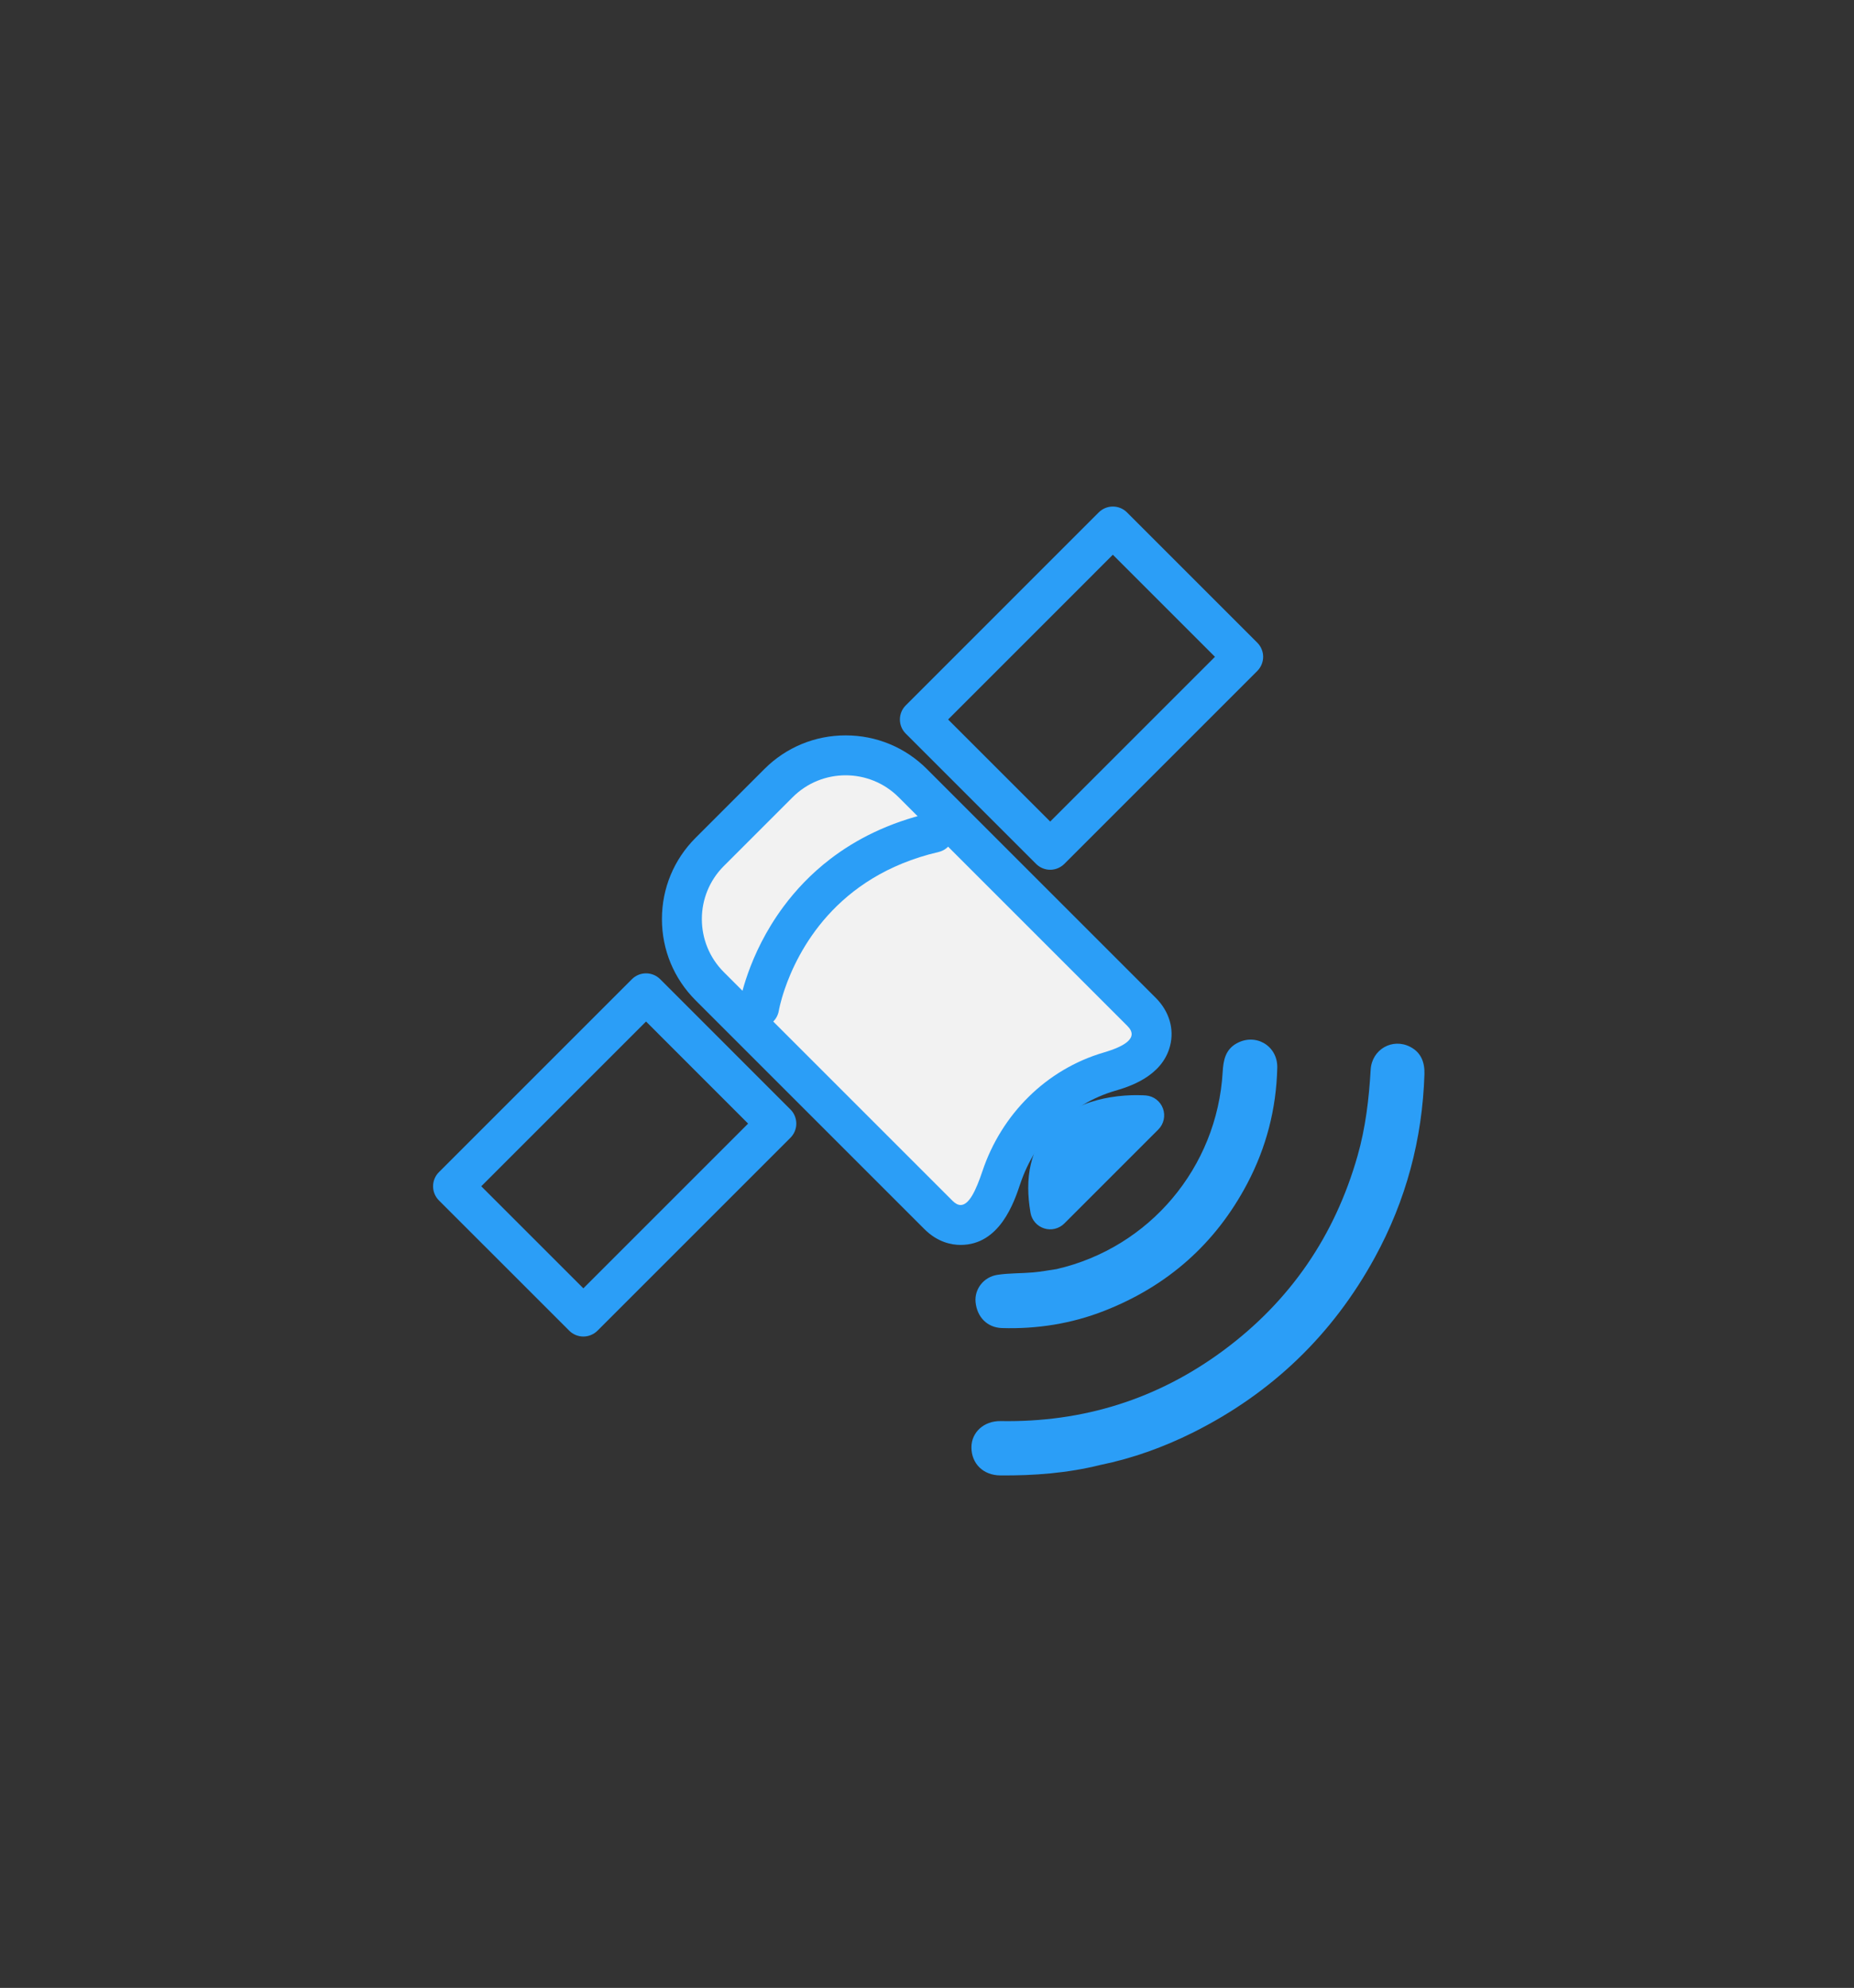
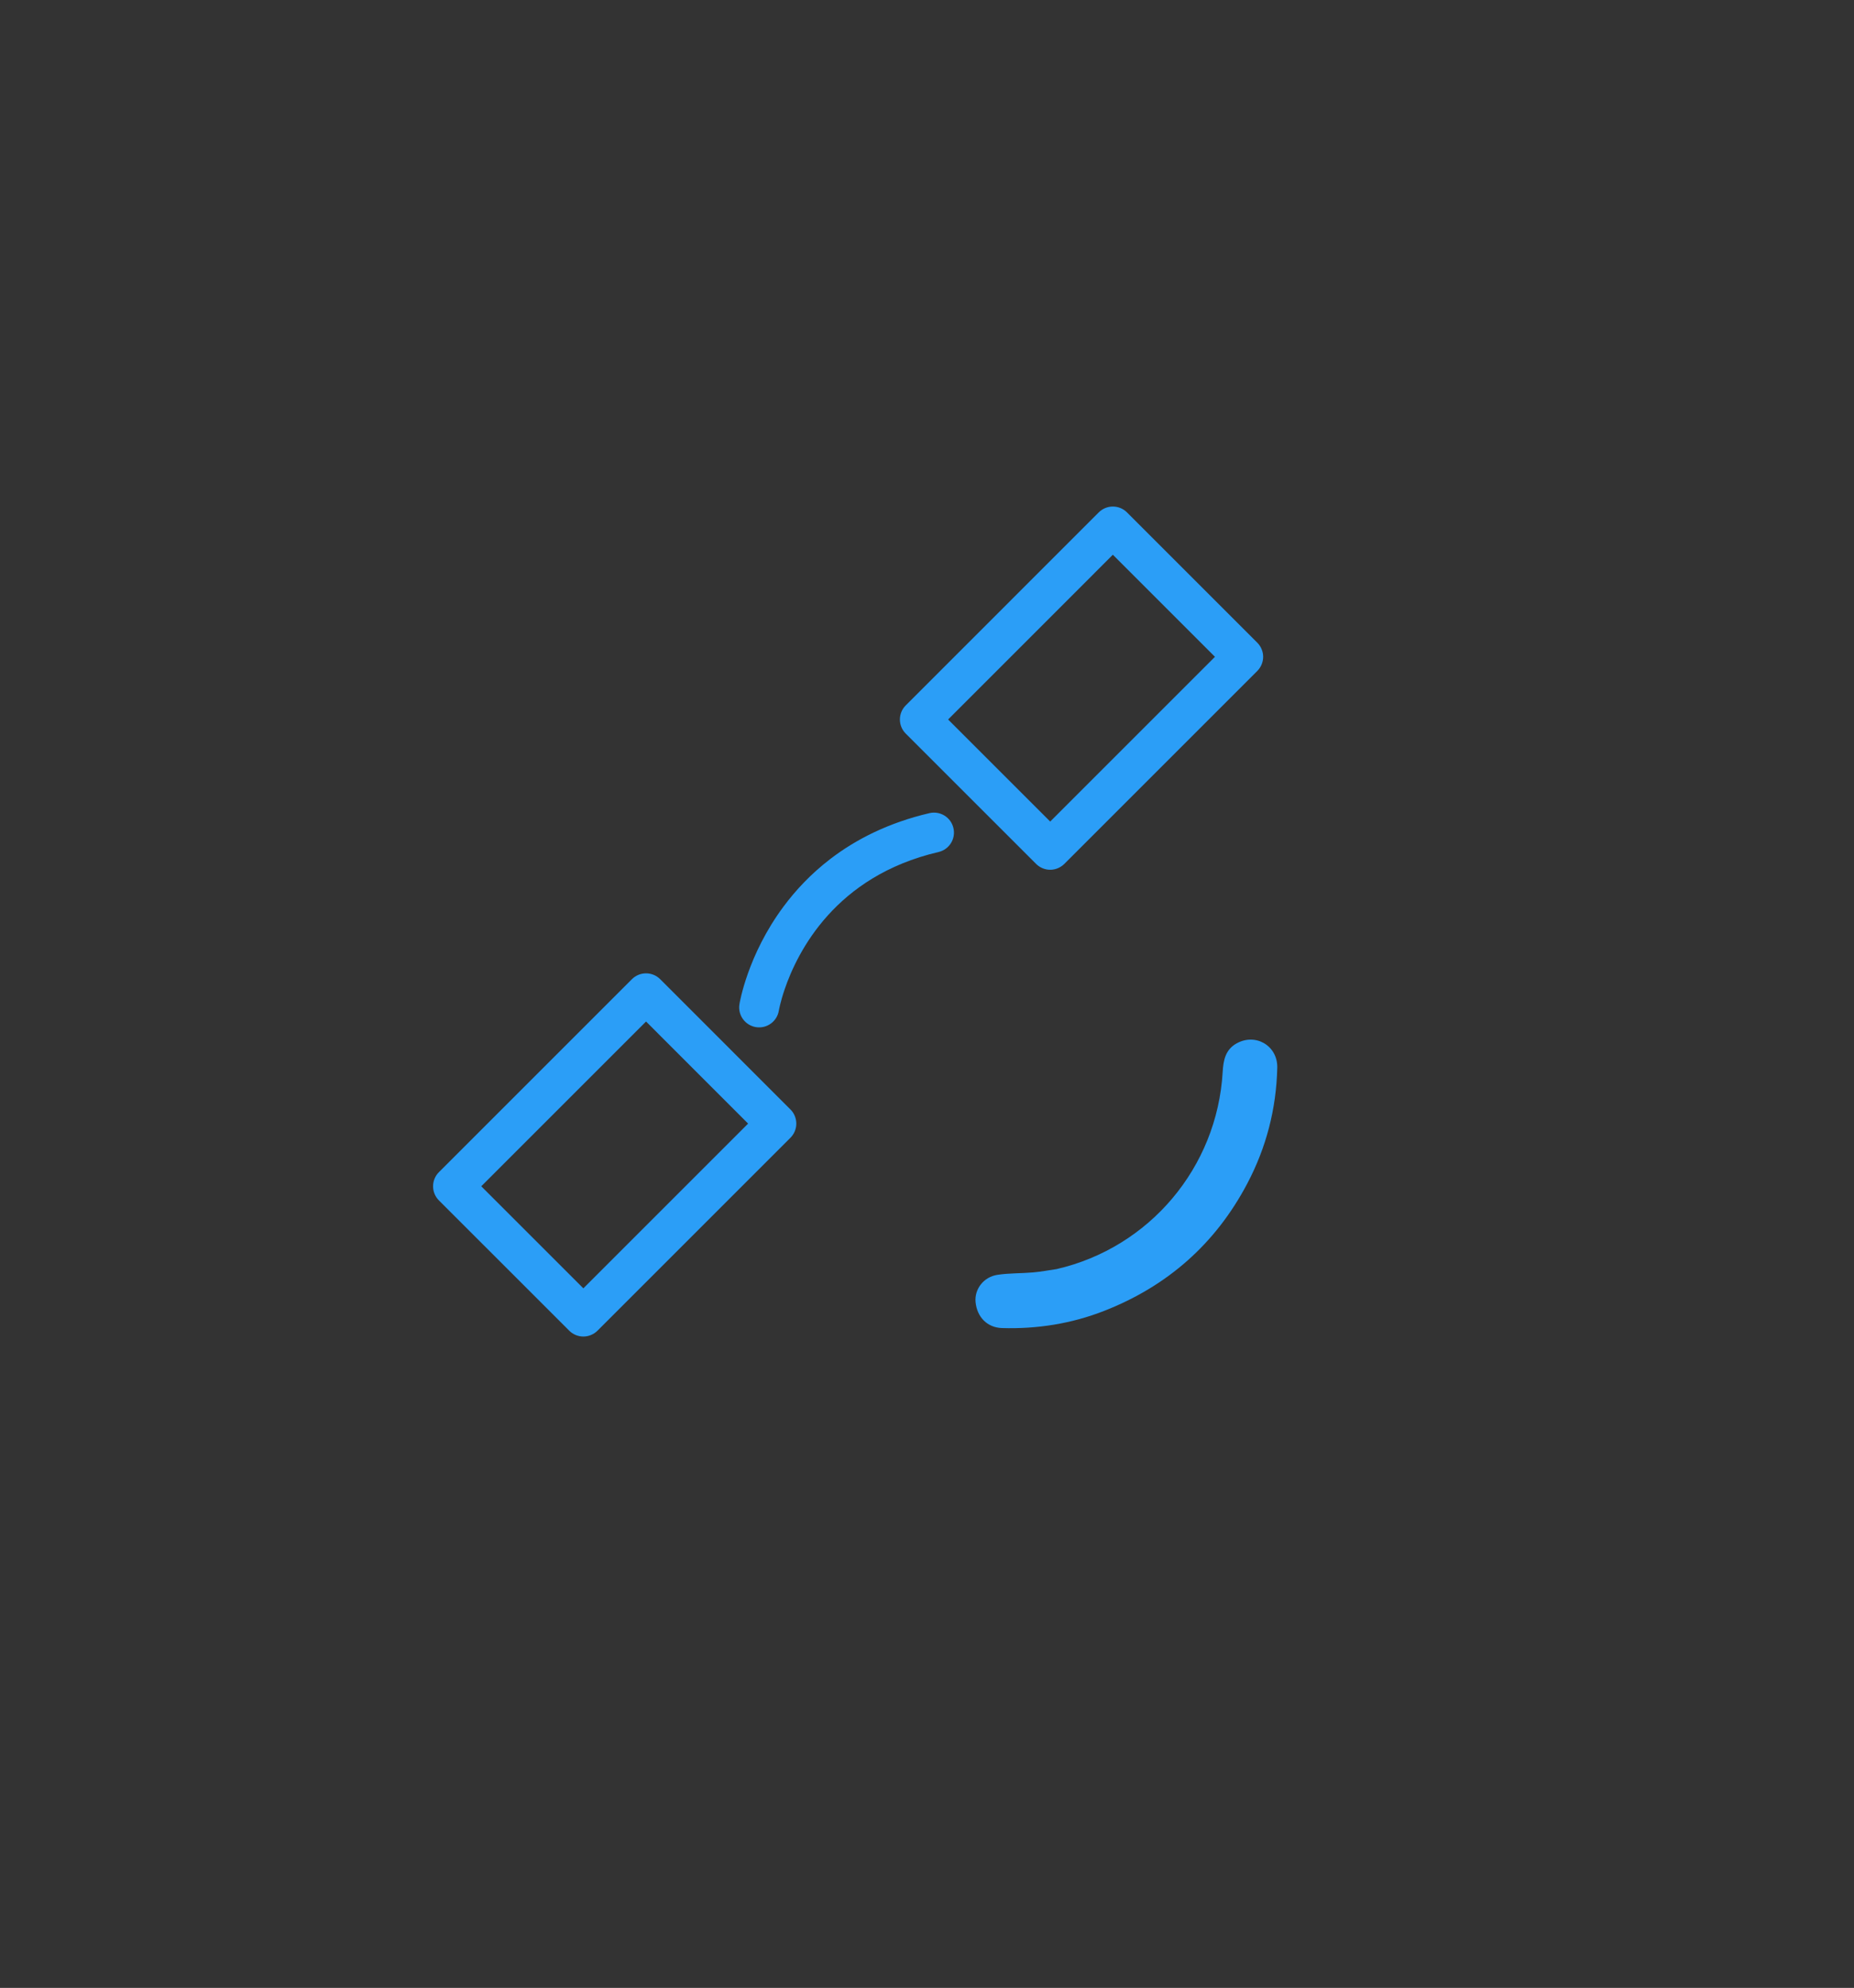
<svg xmlns="http://www.w3.org/2000/svg" width="100%" height="100%" viewBox="0 0 235 252" version="1.1" xml:space="preserve" style="fill-rule:evenodd;clip-rule:evenodd;stroke-linejoin:round;stroke-miterlimit:2;">
  <rect x="0" y="0" width="235" height="252" fill="#333333" stroke="none" />
  <g transform="matrix(0.088,0,0,0.088,107.208,114.463)">
    <g transform="matrix(4.167,0,0,4.167,-24701.8,-10311.8)">
-       <path d="M5967.65,2585.96C5965.73,2585.96 5962.85,2585.36 5960,2582.51L5880.92,2503.43C5874.71,2497.23 5871.3,2488.98 5871.3,2480.21C5871.3,2471.44 5874.71,2463.2 5880.92,2457L5904.68,2433.23C5910.89,2427.03 5919.13,2423.61 5927.9,2423.61C5936.67,2423.61 5944.92,2427.03 5951.12,2433.23L6030.2,2512.31C6034.17,2516.28 6033.88,2520.29 6033.36,2522.33C6031.79,2528.5 6024.89,2531.25 6019.05,2532.96C6001.63,2538.07 5987.68,2551.75 5981.72,2569.56C5979.8,2575.29 5976.24,2585.96 5967.65,2585.96Z" style="fill:rgb(242,242,242);fill-rule:nonzero;" />
-     </g>
+       </g>
    <g transform="matrix(4.167,0,0,4.167,-24701.8,-10311.8)">
-       <path d="M5927.9,2416.71C5917.29,2416.71 5907.31,2420.84 5899.81,2428.35L5876.04,2452.12C5868.53,2459.62 5864.4,2469.6 5864.4,2480.21C5864.4,2490.83 5868.53,2500.8 5876.04,2508.31L5955.12,2587.39C5959.64,2591.91 5964.43,2592.86 5967.65,2592.86C5981.2,2592.86 5986.15,2578.07 5988.26,2571.75C5993.51,2556.08 6005.74,2544.06 6020.99,2539.59C6025.45,2538.28 6037.3,2534.81 6040.05,2524.03C6041.55,2518.15 6039.74,2512.09 6035.08,2507.43L5956,2428.35C5948.49,2420.84 5938.51,2416.71 5927.9,2416.71ZM5927.9,2430.51C5934.54,2430.51 5941.17,2433.04 5946.24,2438.11L6025.32,2517.19C6029.33,2521.2 6024.46,2524.19 6017.11,2526.34C5997.23,2532.17 5981.75,2547.72 5975.18,2567.37C5972.91,2574.13 5970.55,2579.06 5967.65,2579.06C5966.78,2579.06 5965.86,2578.61 5964.87,2577.63L5885.79,2498.55C5875.67,2488.42 5875.67,2472 5885.79,2461.88L5909.56,2438.11C5914.63,2433.04 5921.26,2430.51 5927.9,2430.51Z" style="fill:rgb(43,158,247);fill-rule:nonzero;" />
-     </g>
+       </g>
    <g transform="matrix(4.167,0,0,4.167,-24701.8,-10311.8)">
      <path d="M5904.81,2511.85L5902.31,2511.45L5904.81,2511.87L5904.81,2511.85L5902.31,2511.45L5904.81,2511.87C5904.82,2511.8 5905.31,2508.95 5906.79,2504.59C5909.01,2498.03 5913.46,2488.14 5921.71,2478.98C5925.84,2474.39 5930.92,2469.97 5937.2,2466.16C5943.48,2462.35 5950.97,2459.14 5960.01,2457.03C5963.72,2456.17 5966.03,2452.46 5965.16,2448.75C5964.3,2445.03 5960.59,2442.73 5956.88,2443.59C5942.76,2446.88 5931.44,2452.65 5922.56,2459.47C5915.9,2464.58 5910.61,2470.26 5906.43,2475.89C5900.16,2484.33 5896.4,2492.63 5894.17,2498.88C5891.94,2505.13 5891.24,2509.33 5891.19,2509.66C5890.58,2513.42 5893.14,2516.96 5896.91,2517.57C5900.67,2518.17 5904.21,2515.61 5904.81,2511.85Z" style="fill:rgb(43,158,247);fill-rule:nonzero;" />
    </g>
    <g transform="matrix(4.167,0,0,4.167,-24701.8,-10311.8)">
-       <path d="M5998.61,2580.57L6003.49,2585.45L6035.99,2552.95C6037.88,2551.05 6038.51,2548.23 6037.59,2545.71C6036.68,2543.19 6034.39,2541.43 6031.72,2541.19C6031.55,2541.18 6030.36,2541.08 6028.47,2541.08C6026.22,2541.08 6022.96,2541.22 6019.23,2541.85C6016.43,2542.33 6013.36,2543.08 6010.24,2544.32C6007.9,2545.25 6005.53,2546.45 6003.27,2548.03C5999.87,2550.4 5996.71,2553.67 5994.48,2557.93C5992.25,2562.18 5991.01,2567.32 5991.02,2573.15C5991.02,2575.85 5991.28,2578.72 5991.81,2581.76C5992.25,2584.3 5994.07,2586.37 5996.53,2587.15C5998.98,2587.93 6001.66,2587.27 6003.49,2585.45L5998.61,2580.57L6005.4,2579.38C6004.99,2577.04 6004.82,2574.97 6004.82,2573.15C6004.82,2570.81 6005.1,2568.89 6005.55,2567.28C6005.95,2565.86 6006.47,2564.68 6007.09,2563.65C6008.18,2561.85 6009.57,2560.45 6011.28,2559.27C6013.82,2557.51 6017.11,2556.34 6020.31,2555.69C6023.51,2555.03 6026.56,2554.88 6028.47,2554.88C6029.17,2554.88 6029.72,2554.9 6030.07,2554.92C6030.25,2554.93 6030.38,2554.93 6030.45,2554.94L6030.52,2554.94L6030.87,2550.77L6030.5,2554.94L6030.52,2554.94L6030.87,2550.77L6030.5,2554.94L6031.11,2548.07L6026.23,2543.19L5993.73,2575.69L5998.61,2580.57L6005.4,2579.38L5998.61,2580.57Z" style="fill:rgb(43,158,247);fill-rule:nonzero;" />
-     </g>
+       </g>
    <g transform="matrix(4.167,0,0,4.167,-24701.8,-10311.8)">
      <path d="M6065.32,2389.55L6060.44,2384.67L5998.61,2446.5L5963.32,2411.22L6020.27,2354.26L6060.44,2394.43L6065.32,2389.55L6060.44,2384.67L6065.32,2389.55L6070.2,2384.67L6025.15,2339.62C6022.46,2336.93 6018.09,2336.93 6015.39,2339.62L5948.68,2406.34C5945.98,2409.03 5945.98,2413.4 5948.68,2416.1L5993.73,2461.14C5995.01,2462.43 5996.79,2463.17 5998.61,2463.17C6000.42,2463.17 6002.2,2462.43 6003.49,2461.14L6070.2,2394.43C6071.48,2393.14 6072.22,2391.37 6072.22,2389.55C6072.22,2387.73 6071.48,2385.96 6070.2,2384.67L6065.32,2389.55Z" style="fill:rgb(43,158,247);fill-rule:nonzero;" />
    </g>
    <g transform="matrix(4.167,0,0,4.167,-24701.8,-10311.8)">
      <path d="M5903.95,2550.92L5899.07,2546.04L5837.24,2607.87L5801.95,2572.59L5858.91,2515.63L5899.07,2555.8L5903.95,2550.92L5899.07,2546.04L5903.95,2550.92L5908.83,2546.04L5863.79,2500.99C5861.09,2498.3 5856.72,2498.3 5854.03,2500.99L5787.31,2567.71C5784.62,2570.4 5784.62,2574.77 5787.31,2577.47L5832.36,2622.51C5833.64,2623.8 5835.42,2624.53 5837.24,2624.53C5839.05,2624.53 5840.83,2623.8 5842.12,2622.51L5908.83,2555.8C5910.12,2554.51 5910.85,2552.74 5910.85,2550.92C5910.85,2549.1 5910.12,2547.32 5908.83,2546.04L5903.95,2550.92Z" style="fill:rgb(43,158,247);fill-rule:nonzero;" />
    </g>
    <g transform="matrix(4.167,0,0,4.167,-24701.8,-10311.8)">
-       <path d="M6015.95,2668.93C6004.57,2671.75 5992.99,2672.65 5981.31,2672.54C5975.48,2672.49 5971.39,2668.47 5971.38,2662.86C5971.37,2657.63 5975.7,2653.66 5981.51,2653.76C6009.91,2654.24 6035.67,2646.24 6058.5,2629.33C6081.58,2612.23 6096.99,2589.71 6104.85,2562.07C6107.62,2552.35 6108.8,2542.39 6109.38,2532.31C6109.78,2525.24 6116.94,2521.2 6123.08,2524.4C6126.85,2526.36 6128.1,2529.81 6127.97,2533.85C6127.26,2556.32 6121.59,2577.51 6110.81,2597.22C6096.23,2623.89 6075.25,2644.06 6048.04,2657.68C6037.83,2662.78 6027.15,2666.63 6015.95,2668.93Z" style="fill:rgb(43,158,247);fill-rule:nonzero;" />
-     </g>
+       </g>
    <g transform="matrix(4.167,0,0,4.167,-24701.8,-10311.8)">
      <path d="M6000.8,2601.22C6032.91,2593.83 6056.32,2566.11 6058.23,2533.02C6058.46,2529.01 6059.19,2525.32 6063.08,2523.17C6069.68,2519.52 6077.28,2524.06 6077.1,2531.61C6076.77,2545.75 6073.33,2559.13 6066.73,2571.65C6055.75,2592.49 6039.13,2607.1 6017.28,2615.66C6005.96,2620.09 5994.1,2621.97 5981.93,2621.6C5976.88,2621.44 5973.3,2617.83 5972.81,2612.58C5972.4,2608.19 5975.56,2603.93 5980.37,2603.2C5984.43,2602.58 5988.6,2602.72 5992.71,2602.36C5995.42,2602.13 5998.1,2601.61 6000.8,2601.22Z" style="fill:rgb(43,158,247);fill-rule:nonzero;" />
    </g>
  </g>
</svg>